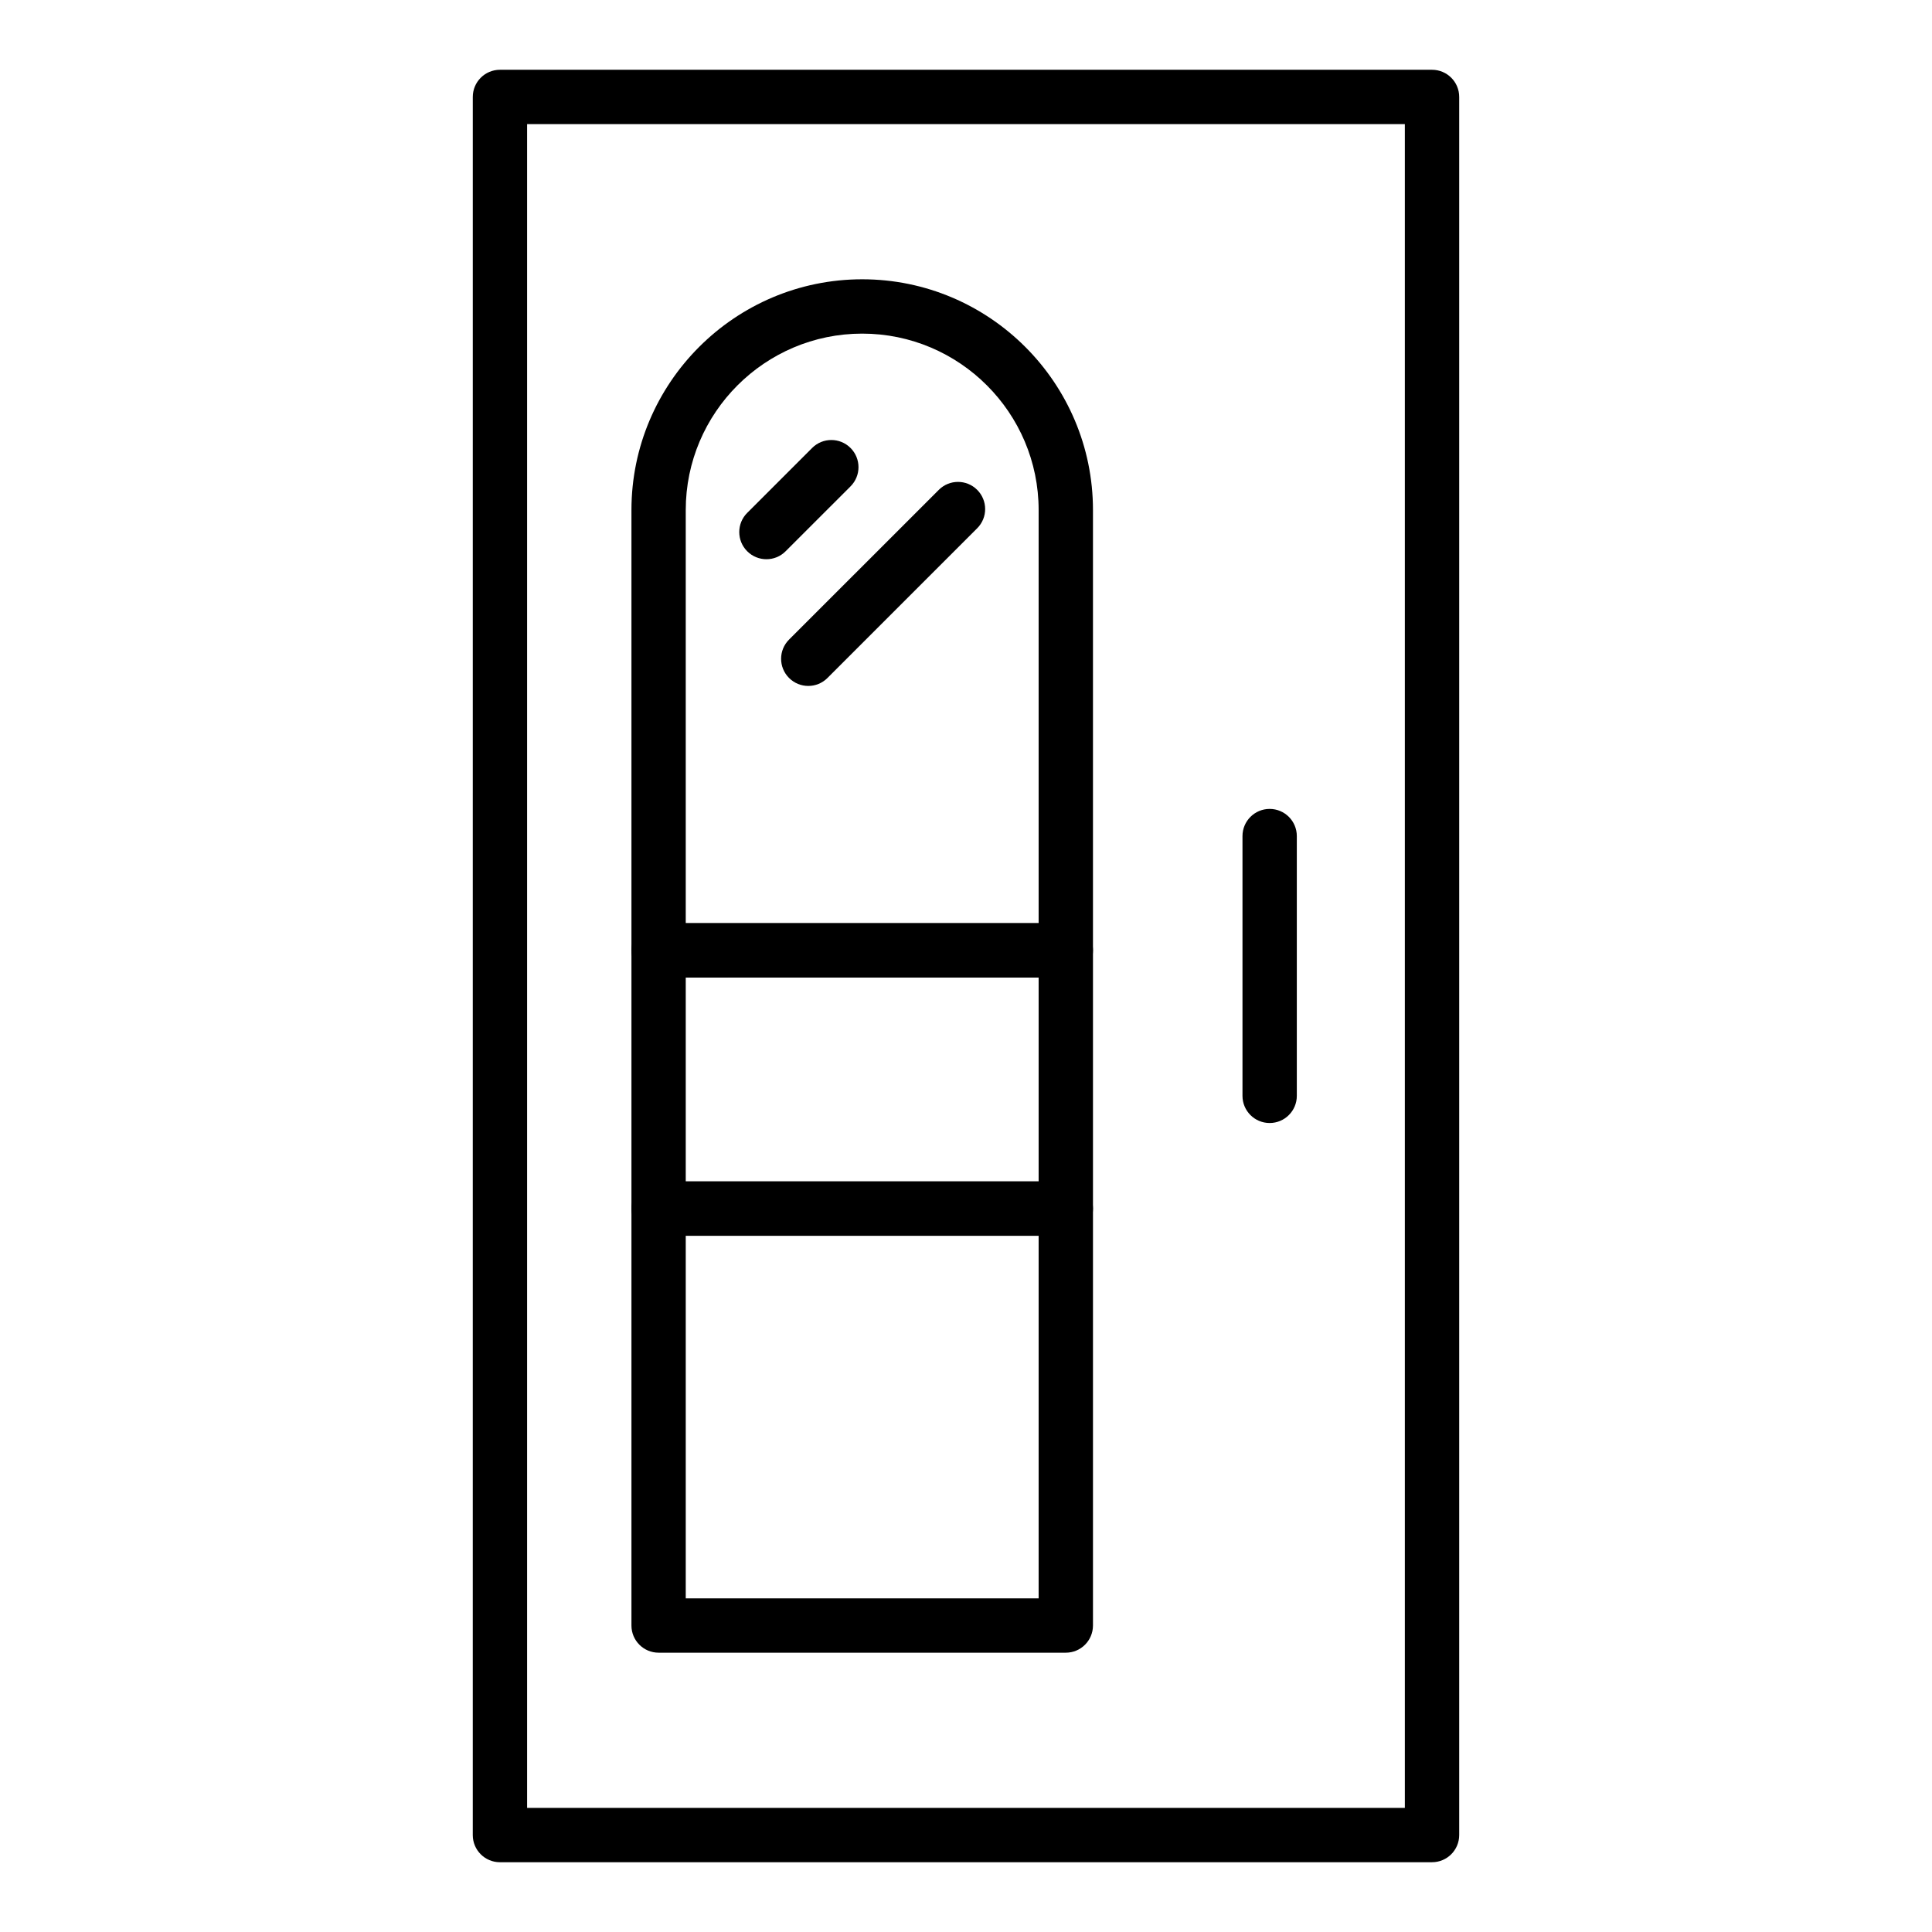
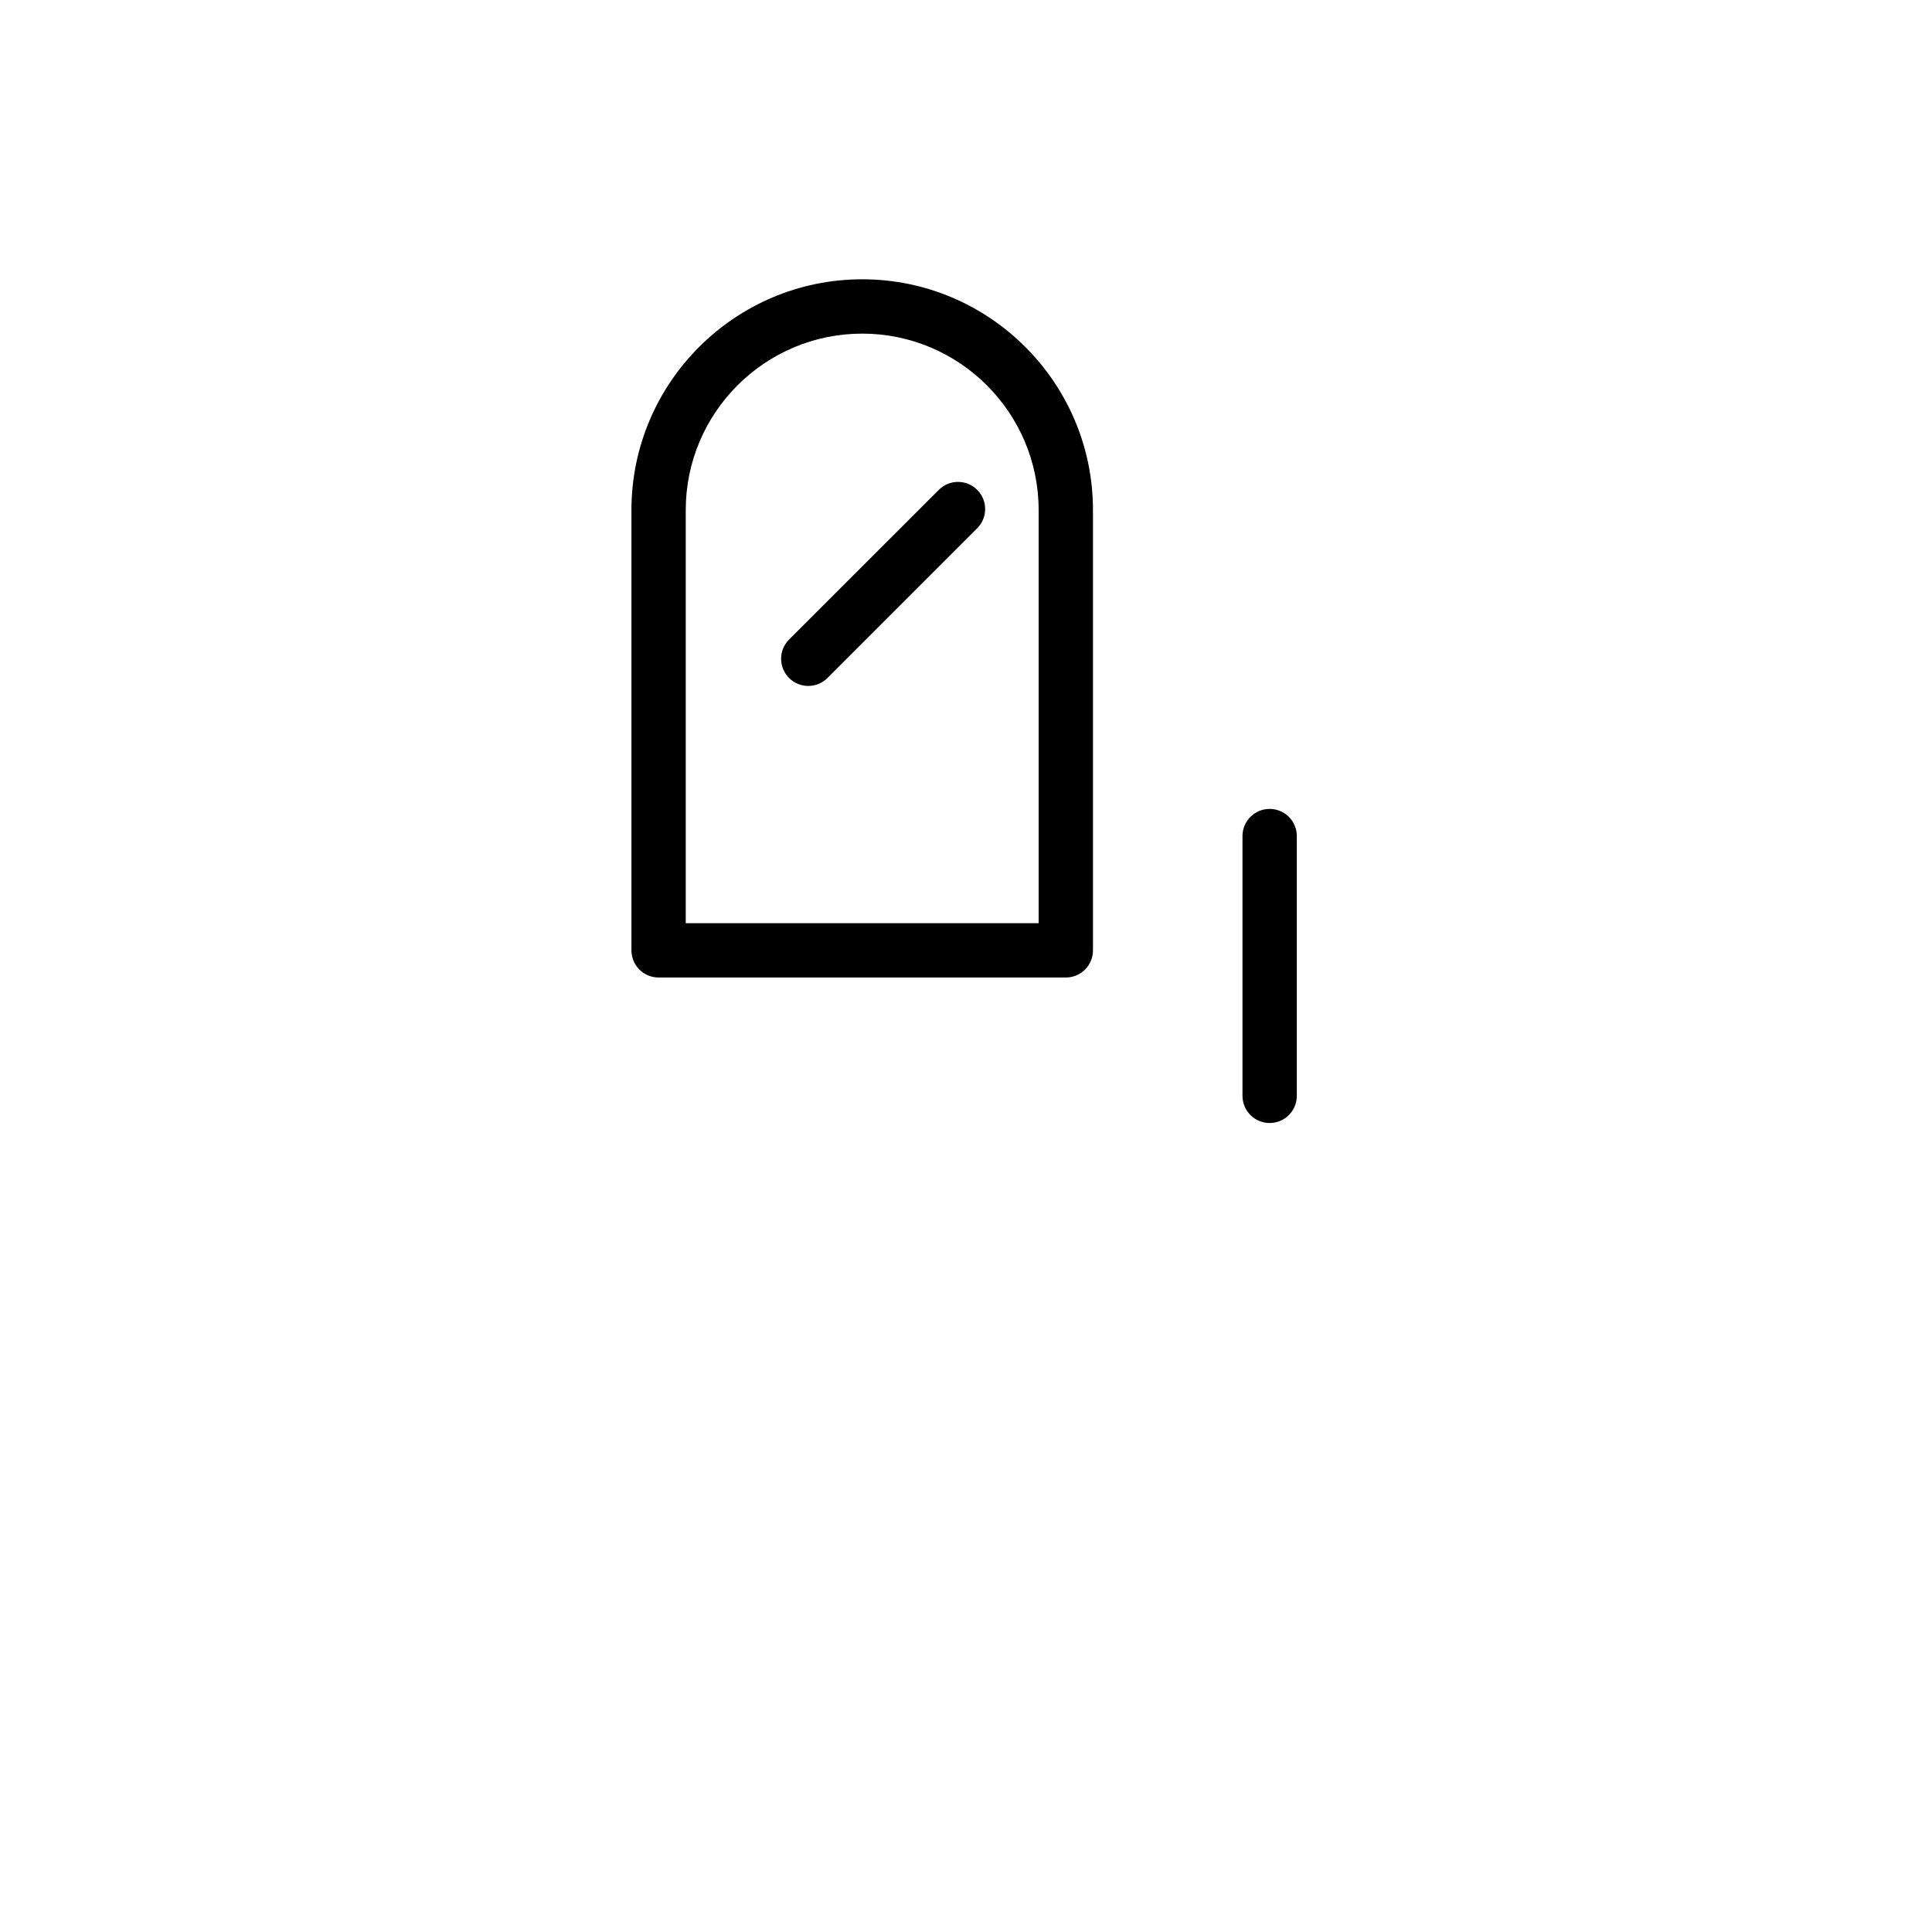
<svg xmlns="http://www.w3.org/2000/svg" fill="#000000" width="800px" height="800px" version="1.1" viewBox="144 144 512 512">
  <g>
-     <path d="m523.5 637.51h-247.01c-3.977 0-7.199-3.219-7.199-7.199l0.004-460.62c0-3.977 3.223-7.199 7.199-7.199h247.01c3.977 0 7.199 3.219 7.199 7.199v460.62c-0.004 3.977-3.227 7.195-7.199 7.195zm-239.81-14.395h232.61v-446.23h-232.61z" />
    <path d="m426.45 403.05h-107.91c-3.977 0-7.199-3.219-7.199-7.199v-116.68c0-33.723 27.438-61.156 61.156-61.156s61.152 27.434 61.152 61.156v116.68c0 3.977-3.223 7.199-7.195 7.199zm-100.72-14.395h93.52v-109.48c0-25.781-20.977-46.762-46.758-46.762-25.785 0-46.762 20.98-46.762 46.762z" />
-     <path d="m426.45 471.49h-107.91c-3.977 0-7.199-3.219-7.199-7.199v-68.438c0-3.977 3.223-7.199 7.199-7.199h107.91c3.977 0 7.199 3.219 7.199 7.199v68.438c-0.004 3.977-3.227 7.199-7.199 7.199zm-100.72-14.398h93.52v-54.043l-93.52 0.004z" />
-     <path d="m426.45 581.98h-107.91c-3.977 0-7.199-3.219-7.199-7.199v-110.49c0-3.977 3.223-7.199 7.199-7.199h107.91c3.977 0 7.199 3.219 7.199 7.199v110.49c-0.004 3.981-3.227 7.199-7.199 7.199zm-100.72-14.395h93.52v-96.094h-93.52z" />
    <path d="m358.2 325.78c-1.84 0-3.684-0.703-5.09-2.109-2.812-2.812-2.812-7.367 0-10.176l39.68-39.676c2.812-2.812 7.367-2.812 10.176 0 2.812 2.812 2.812 7.367 0 10.176l-39.68 39.676c-1.402 1.406-3.242 2.109-5.086 2.109z" />
-     <path d="m347.11 292.2c-1.84 0-3.684-0.703-5.09-2.109-2.812-2.812-2.812-7.367 0-10.176l17.203-17.199c2.812-2.812 7.367-2.812 10.176 0 2.812 2.812 2.812 7.367 0 10.176l-17.203 17.199c-1.402 1.41-3.242 2.109-5.086 2.109z" />
    <path d="m480.47 441.61c-3.977 0-7.199-3.219-7.199-7.199v-68.84c0-3.977 3.223-7.199 7.199-7.199 3.977 0 7.199 3.219 7.199 7.199v68.84c0 3.981-3.223 7.199-7.199 7.199z" />
  </g>
</svg>